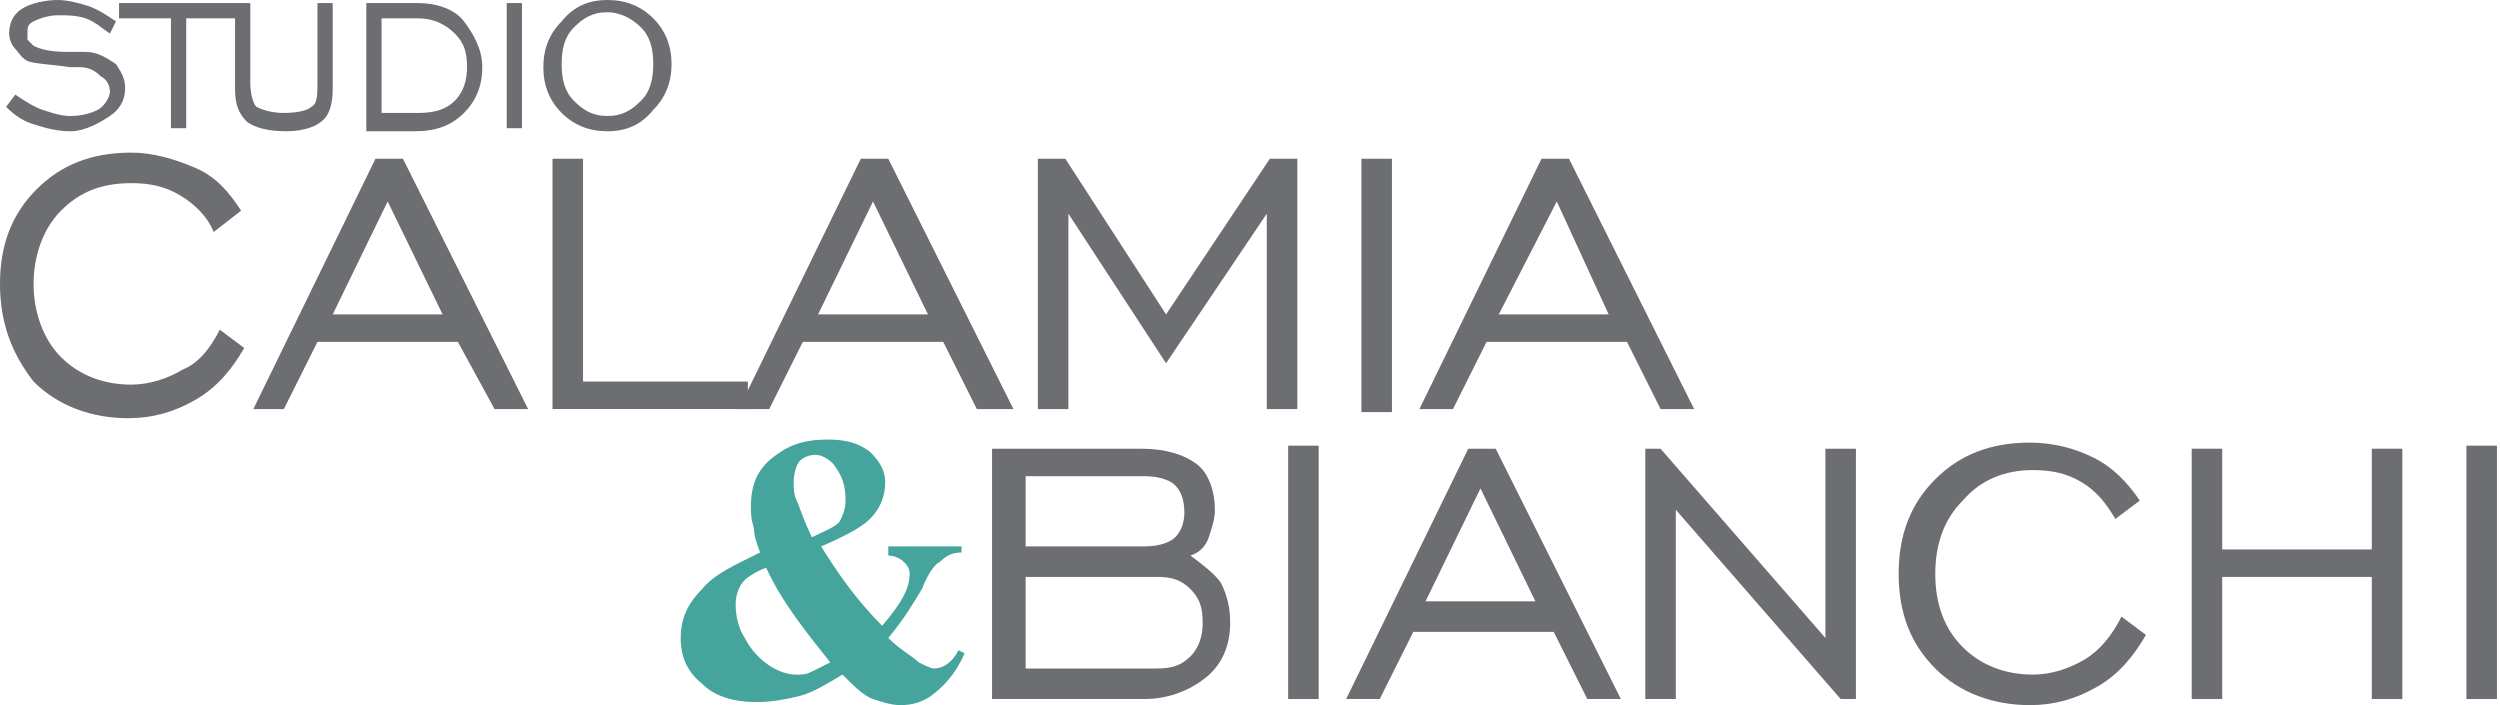
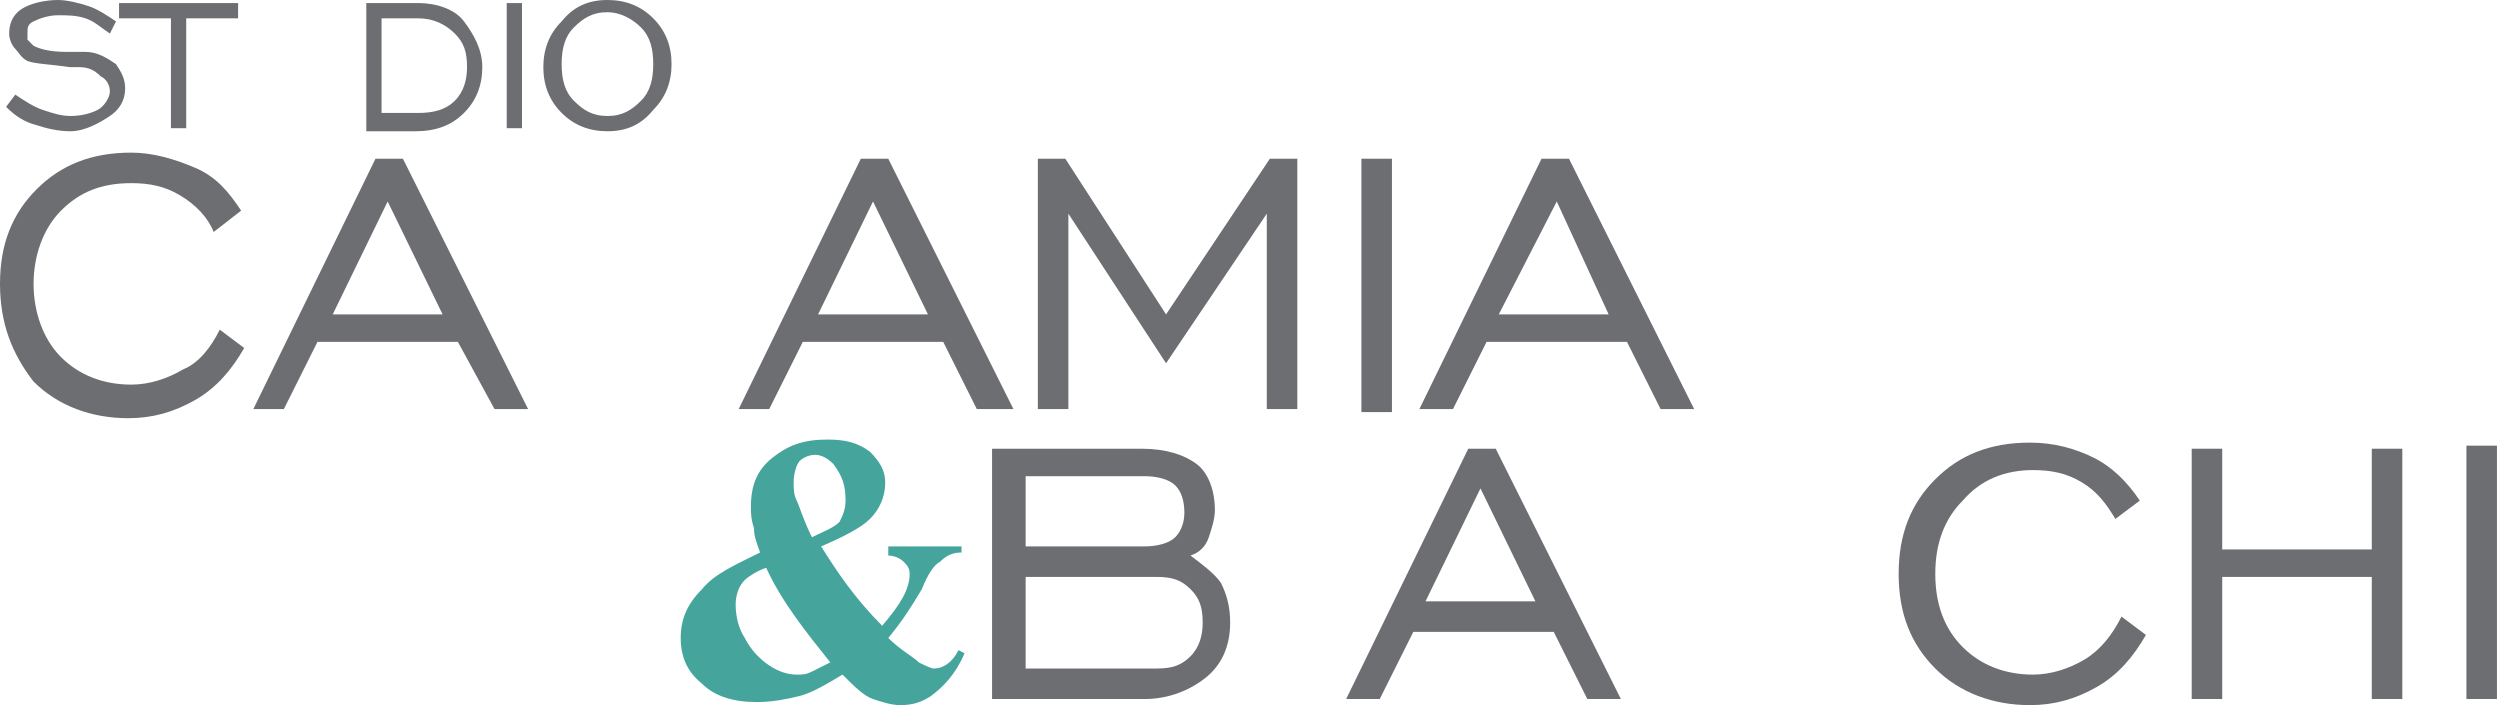
<svg xmlns="http://www.w3.org/2000/svg" version="1.1" id="Livello_1" x="0px" y="0px" viewBox="0 0 81.9 23.1" style="enable-background:new 0 0 81.9 23.1;" xml:space="preserve">
  <style type="text/css">
	.st0{fill:#6D6E71;}
	.st1{fill:#45A59D;}
</style>
  <g>
    <g>
-       <path class="st0" d="M32.5,22.9v-8.2h4.9c0.8,0,1.4,0.2,1.8,0.5c0.4,0.3,0.6,0.9,0.6,1.5c0,0.3-0.1,0.6-0.2,0.9    c-0.1,0.3-0.3,0.5-0.6,0.6c0.4,0.3,0.8,0.6,1,0.9c0.2,0.4,0.3,0.8,0.3,1.3c0,0.8-0.3,1.4-0.8,1.8c-0.5,0.4-1.2,0.7-2,0.7H32.5z     M33.6,17.9h3.9c0.4,0,0.8-0.1,1-0.3c0.2-0.2,0.3-0.5,0.3-0.8c0-0.4-0.1-0.7-0.3-0.9c-0.2-0.2-0.6-0.3-1-0.3h-3.9V17.9z     M33.6,21.9h4.3c0.5,0,0.8-0.1,1.1-0.4c0.3-0.3,0.4-0.7,0.4-1.1c0-0.5-0.1-0.8-0.4-1.1c-0.3-0.3-0.6-0.4-1.1-0.4h-4.3V21.9z" />
-       <path class="st0" d="M42.2,22.9v-8.3h1v8.3H42.2z" />
+       <path class="st0" d="M32.5,22.9v-8.2h4.9c0.8,0,1.4,0.2,1.8,0.5c0.4,0.3,0.6,0.9,0.6,1.5c0,0.3-0.1,0.6-0.2,0.9    c-0.1,0.3-0.3,0.5-0.6,0.6c0.4,0.3,0.8,0.6,1,0.9c0.2,0.4,0.3,0.8,0.3,1.3c0,0.8-0.3,1.4-0.8,1.8c-0.5,0.4-1.2,0.7-2,0.7H32.5z     M33.6,17.9h3.9c0.4,0,0.8-0.1,1-0.3c0.2-0.2,0.3-0.5,0.3-0.8c0-0.4-0.1-0.7-0.3-0.9c-0.2-0.2-0.6-0.3-1-0.3h-3.9z     M33.6,21.9h4.3c0.5,0,0.8-0.1,1.1-0.4c0.3-0.3,0.4-0.7,0.4-1.1c0-0.5-0.1-0.8-0.4-1.1c-0.3-0.3-0.6-0.4-1.1-0.4h-4.3V21.9z" />
      <path class="st0" d="M44.1,22.9l4-8.2H49l4.1,8.2h-1.1l-1.1-2.2h-4.6l-1.1,2.2H44.1z M46.7,19.7h3.6L48.5,16L46.7,19.7z" />
-       <path class="st0" d="M53.9,22.9v-8.2h0.5l5.4,6.2v-6.2h1v8.2h-0.5l-5.4-6.2v6.2H53.9z" />
      <path class="st0" d="M69.5,20.2l0.8,0.6c-0.4,0.7-0.9,1.3-1.6,1.7c-0.7,0.4-1.4,0.6-2.2,0.6c-1.2,0-2.3-0.4-3.1-1.2    c-0.8-0.8-1.2-1.8-1.2-3.1c0-1.3,0.4-2.3,1.2-3.1c0.8-0.8,1.8-1.2,3.1-1.2c0.8,0,1.5,0.2,2.1,0.5c0.6,0.3,1.1,0.8,1.5,1.4L69.3,17    c-0.3-0.5-0.6-0.9-1.1-1.2c-0.5-0.3-1-0.4-1.6-0.4c-0.9,0-1.7,0.3-2.3,1c-0.6,0.6-0.9,1.4-0.9,2.4c0,1,0.3,1.8,0.9,2.4    c0.6,0.6,1.4,0.9,2.3,0.9c0.6,0,1.2-0.2,1.7-0.5S69.2,20.8,69.5,20.2z" />
      <path class="st0" d="M71.8,22.9v-8.2h1v3.3h4.9v-3.3h1v8.2h-1v-4h-4.9v4H71.8z" />
      <path class="st0" d="M80.8,22.9v-8.3h1v8.3H80.8z" />
    </g>
    <g>
      <path class="st0" d="M7.2,10.8l0.8,0.6c-0.4,0.7-0.9,1.3-1.6,1.7c-0.7,0.4-1.4,0.6-2.2,0.6c-1.2,0-2.3-0.4-3.1-1.2    C0.4,11.6,0,10.6,0,9.3c0-1.3,0.4-2.3,1.2-3.1S3,5,4.3,5C5,5,5.7,5.2,6.4,5.5s1.1,0.8,1.5,1.4L7,7.6C6.8,7.1,6.4,6.7,5.9,6.4    S4.9,6,4.3,6C3.3,6,2.6,6.3,2,6.9S1.1,8.4,1.1,9.3s0.3,1.8,0.9,2.4c0.6,0.6,1.4,0.9,2.3,0.9c0.6,0,1.2-0.2,1.7-0.5    C6.5,11.9,6.9,11.4,7.2,10.8z" />
      <path class="st0" d="M8.3,13.4l4-8.2h0.9l4.1,8.2h-1.1L15,11.2h-4.6l-1.1,2.2H8.3z M10.9,10.3h3.6l-1.8-3.7L10.9,10.3z" />
-       <path class="st0" d="M18.1,13.4V5.2h1v7.3h5.4v0.9H18.1z" />
      <path class="st0" d="M24.2,13.4l4-8.2h0.9l4.1,8.2H32l-1.1-2.2h-4.6l-1.1,2.2H24.2z M26.8,10.3h3.6l-1.8-3.7L26.8,10.3z" />
      <path class="st0" d="M34,13.4V5.2h0.9l3.3,5.1l3.4-5.1h0.9v8.2h-1V7l-3.3,4.9L35,7v6.4H34z" />
      <path class="st0" d="M44.6,13.4V5.2h1v8.3H44.6z" />
      <path class="st0" d="M46.5,13.4l4-8.2h0.9l4.1,8.2h-1.1l-1.1-2.2h-4.6l-1.1,2.2H46.5z M49.1,10.3h3.6L51,6.6L49.1,10.3z" />
    </g>
    <g>
      <path class="st0" d="M0.2,3.5l0.3-0.4c0.3,0.2,0.6,0.4,0.9,0.5C1.7,3.7,2,3.8,2.3,3.8c0.4,0,0.7-0.1,0.9-0.2s0.4-0.4,0.4-0.6    c0-0.2-0.1-0.4-0.3-0.5C3.1,2.3,2.9,2.2,2.6,2.2c-0.1,0-0.2,0-0.3,0C1.6,2.1,1.2,2.1,0.9,2C0.7,1.9,0.6,1.7,0.5,1.6    S0.3,1.3,0.3,1.1c0-0.3,0.1-0.6,0.4-0.8S1.5,0,1.9,0c0.3,0,0.7,0.1,1,0.2s0.6,0.3,0.9,0.5L3.6,1.1C3.3,0.9,3.1,0.7,2.8,0.6    S2.2,0.5,1.9,0.5c-0.3,0-0.6,0.1-0.8,0.2S0.9,0.9,0.9,1.1c0,0.1,0,0.1,0,0.2C1,1.4,1,1.4,1.1,1.5c0.2,0.1,0.5,0.2,1.1,0.2    c0.3,0,0.5,0,0.6,0c0.4,0,0.7,0.2,1,0.4C4,2.4,4.1,2.6,4.1,2.9c0,0.4-0.2,0.7-0.5,0.9S2.8,4.3,2.3,4.3c-0.4,0-0.8-0.1-1.1-0.2    C0.8,4,0.5,3.8,0.2,3.5z" />
      <path class="st0" d="M5.6,4.1V0.6H3.9V0.1h3.9v0.5H6.1v3.6H5.6z" />
-       <path class="st0" d="M8.2,0.1v2.6c0,0.4,0.1,0.7,0.2,0.8c0.2,0.1,0.5,0.2,0.9,0.2c0.5,0,0.8-0.1,0.9-0.2c0.2-0.1,0.2-0.4,0.2-0.8    V0.1h0.5v2.8c0,0.5-0.1,0.9-0.4,1.1C10.4,4.1,10,4.3,9.4,4.3c-0.6,0-1-0.1-1.3-0.3C7.8,3.7,7.7,3.4,7.7,2.9V0.1H8.2z" />
      <path class="st0" d="M13.7,0.1c0.6,0,1.2,0.2,1.5,0.6s0.6,0.9,0.6,1.5c0,0.6-0.2,1.1-0.6,1.5s-0.9,0.6-1.6,0.6H12V0.1H13.7z     M13.7,0.6h-1.2v3.1h1.2c0.5,0,0.9-0.1,1.2-0.4c0.3-0.3,0.4-0.7,0.4-1.1c0-0.5-0.1-0.8-0.4-1.1S14.2,0.6,13.7,0.6z" />
      <path class="st0" d="M16.6,4.1V0.1h0.5v4.1H16.6z" />
      <path class="st0" d="M19.9,4.3c-0.6,0-1.1-0.2-1.5-0.6c-0.4-0.4-0.6-0.9-0.6-1.5c0-0.6,0.2-1.1,0.6-1.5C18.8,0.2,19.3,0,19.9,0    c0.6,0,1.1,0.2,1.5,0.6S22,1.5,22,2.1s-0.2,1.1-0.6,1.5C21,4.1,20.5,4.3,19.9,4.3z M19.9,3.8c0.5,0,0.8-0.2,1.1-0.5    c0.3-0.3,0.4-0.7,0.4-1.2c0-0.5-0.1-0.9-0.4-1.2s-0.7-0.5-1.1-0.5c-0.5,0-0.8,0.2-1.1,0.5s-0.4,0.7-0.4,1.2s0.1,0.9,0.4,1.2    S19.4,3.8,19.9,3.8z" />
    </g>
    <g>
      <path class="st1" d="M29,17.9h2.5v0.2c-0.3,0-0.5,0.1-0.7,0.3c-0.2,0.1-0.4,0.4-0.6,0.9c-0.3,0.5-0.6,1-1.1,1.6    c0.4,0.4,0.8,0.6,1,0.8c0.2,0.1,0.4,0.2,0.5,0.2c0.3,0,0.6-0.2,0.8-0.6l0.2,0.1c-0.3,0.7-0.7,1.1-1.1,1.4c-0.3,0.2-0.6,0.3-1,0.3    c-0.3,0-0.6-0.1-0.9-0.2c-0.3-0.1-0.6-0.4-1-0.8c-0.5,0.3-1,0.6-1.4,0.7s-0.9,0.2-1.4,0.2c-0.8,0-1.4-0.2-1.8-0.6    c-0.5-0.4-0.7-0.9-0.7-1.5c0-0.6,0.2-1.1,0.7-1.6c0.4-0.5,1.1-0.8,1.9-1.2c-0.1-0.3-0.2-0.5-0.2-0.8c-0.1-0.3-0.1-0.5-0.1-0.7    c0-0.7,0.2-1.2,0.7-1.6c0.5-0.4,1-0.6,1.8-0.6c0.6,0,1,0.1,1.4,0.4c0.3,0.3,0.5,0.6,0.5,1c0,0.5-0.2,0.9-0.5,1.2    c-0.3,0.3-0.9,0.6-1.6,0.9c0.5,0.8,1.1,1.7,2,2.6c0.6-0.7,0.9-1.2,0.9-1.7c0-0.2-0.1-0.3-0.2-0.4c-0.1-0.1-0.3-0.2-0.5-0.2V17.9z     M25.1,18.6c-0.3,0.1-0.6,0.3-0.7,0.4c-0.2,0.2-0.3,0.5-0.3,0.8c0,0.4,0.1,0.8,0.3,1.1c0.2,0.4,0.5,0.7,0.8,0.9    c0.3,0.2,0.6,0.3,0.9,0.3c0.2,0,0.3,0,0.5-0.1c0.2-0.1,0.4-0.2,0.6-0.3C26.4,20.7,25.6,19.7,25.1,18.6z M26.6,17.6    c0.4-0.2,0.7-0.3,0.9-0.5c0.1-0.2,0.2-0.4,0.2-0.7c0-0.5-0.1-0.8-0.4-1.2c-0.2-0.2-0.4-0.3-0.6-0.3c-0.2,0-0.4,0.1-0.5,0.2    S26,15.5,26,15.8c0,0.2,0,0.4,0.1,0.6C26.2,16.6,26.3,17,26.6,17.6z" />
    </g>
  </g>
</svg>